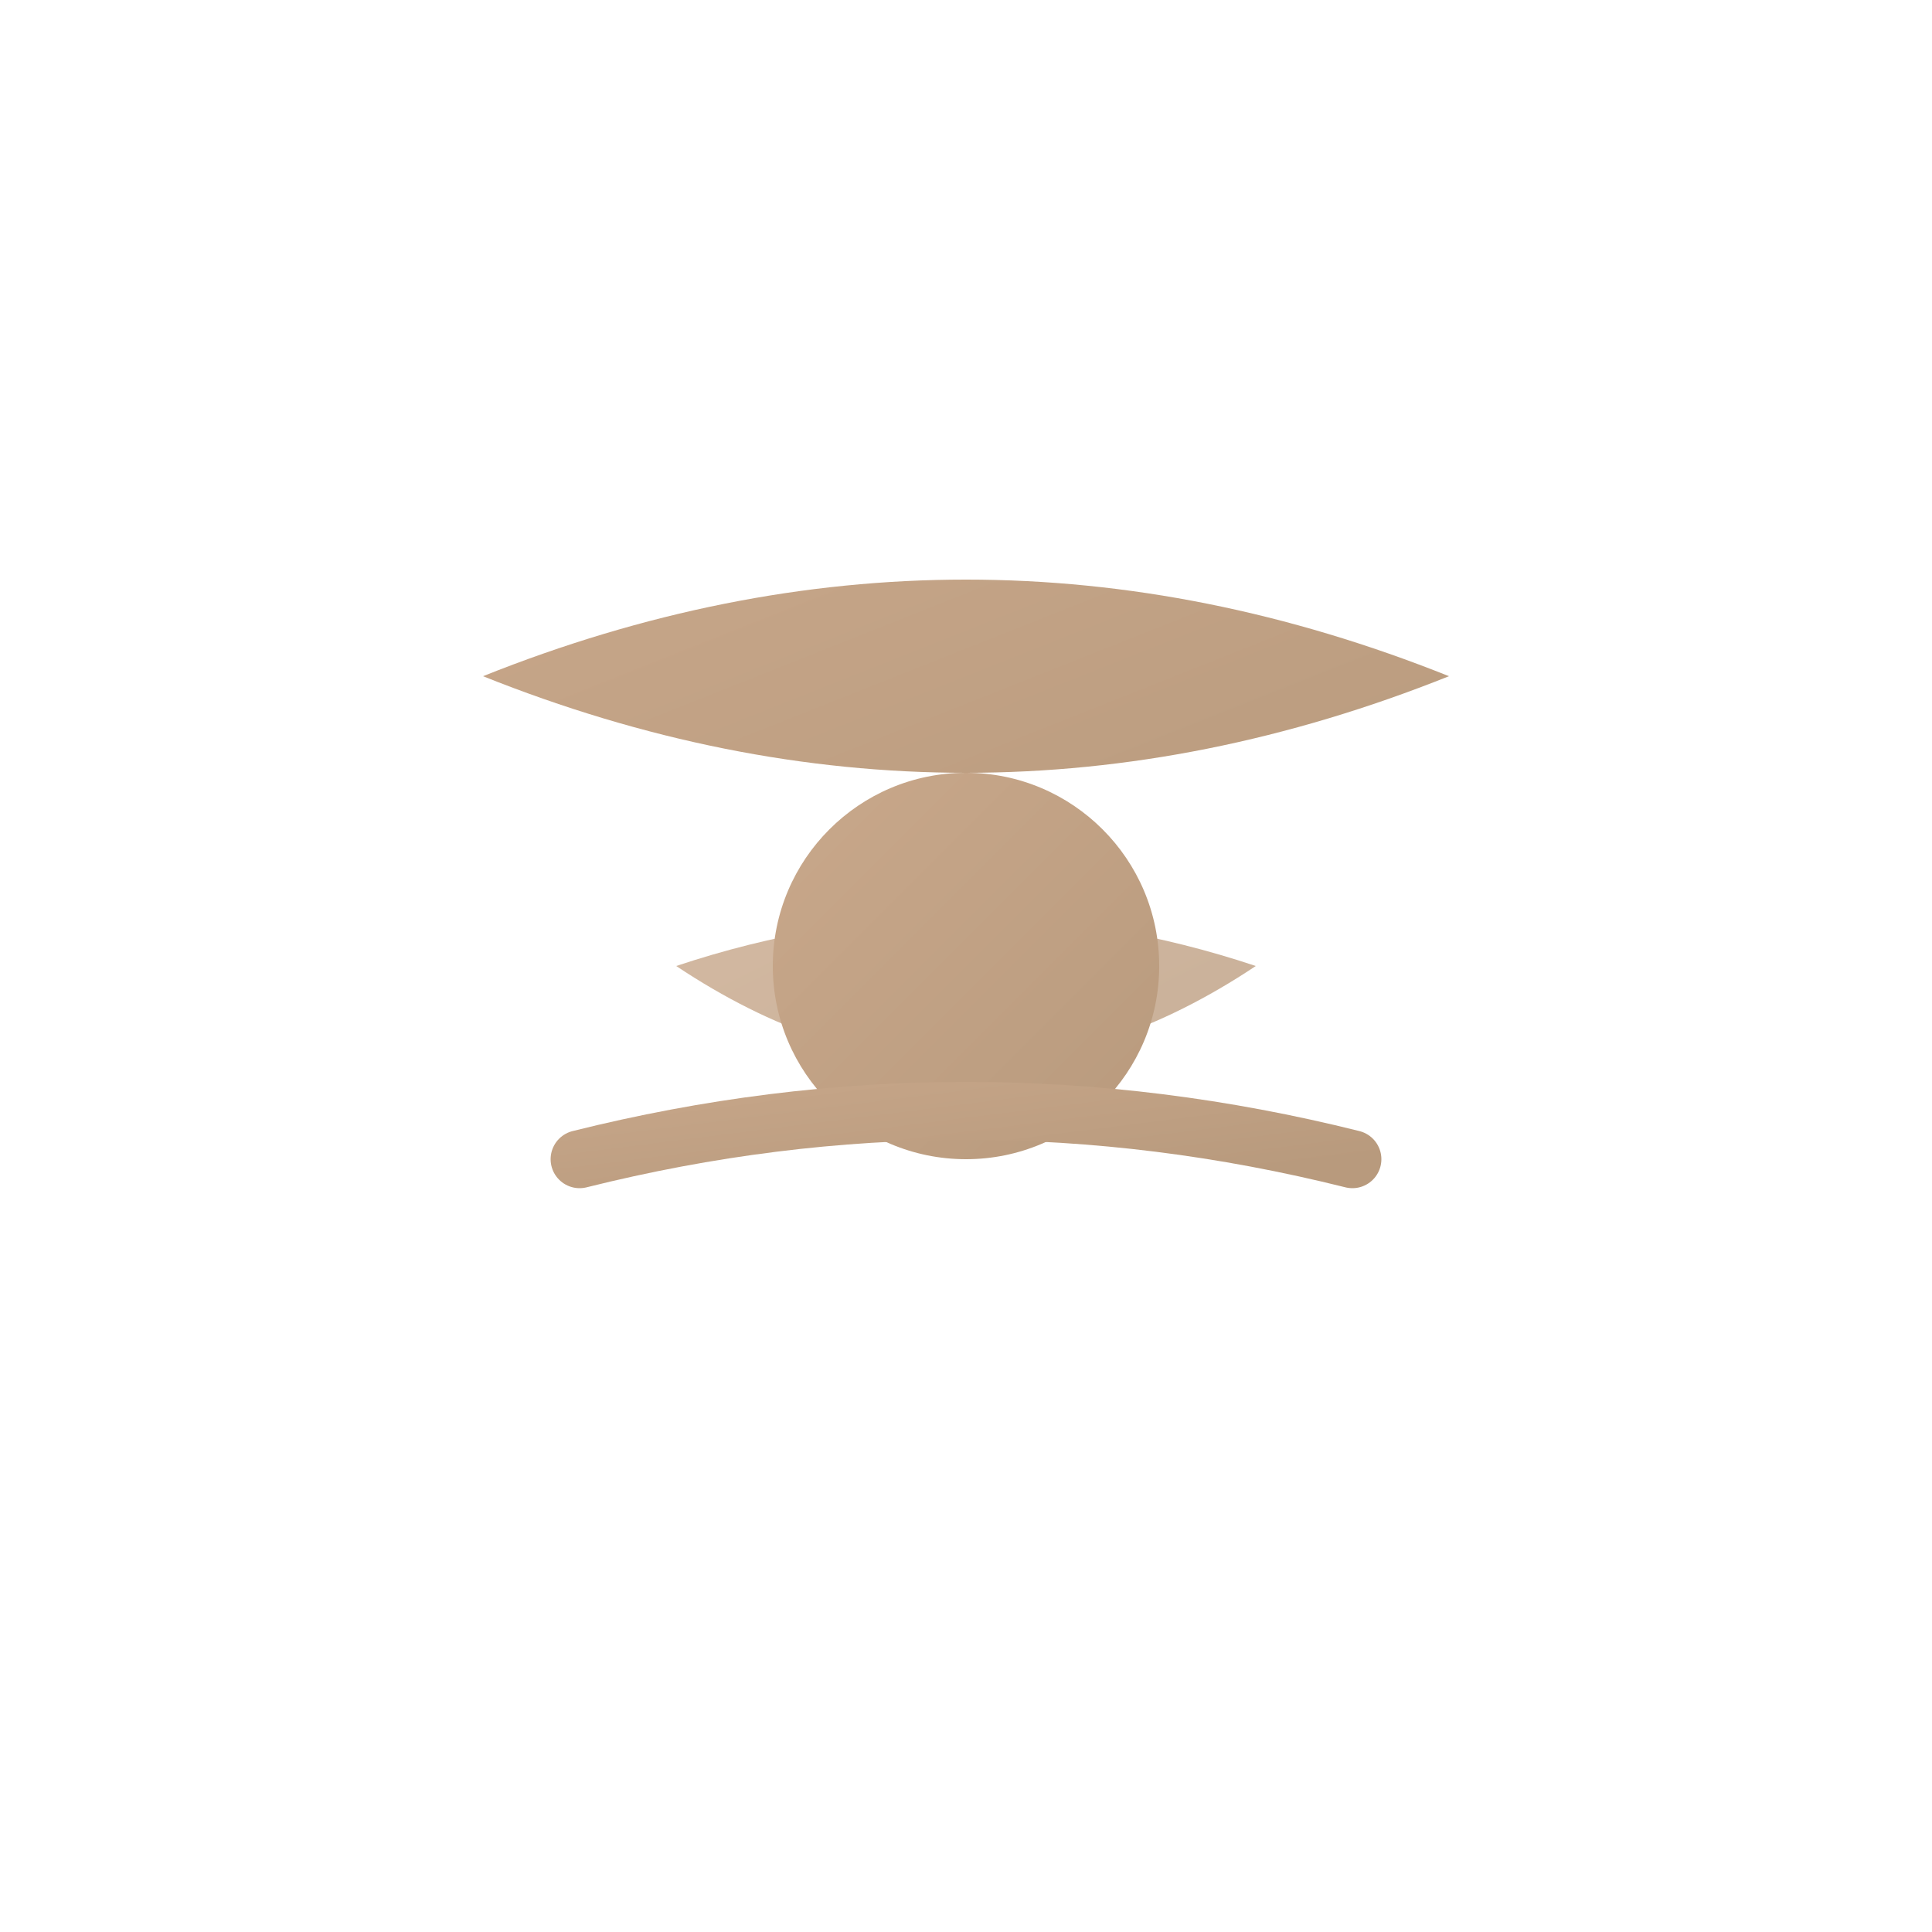
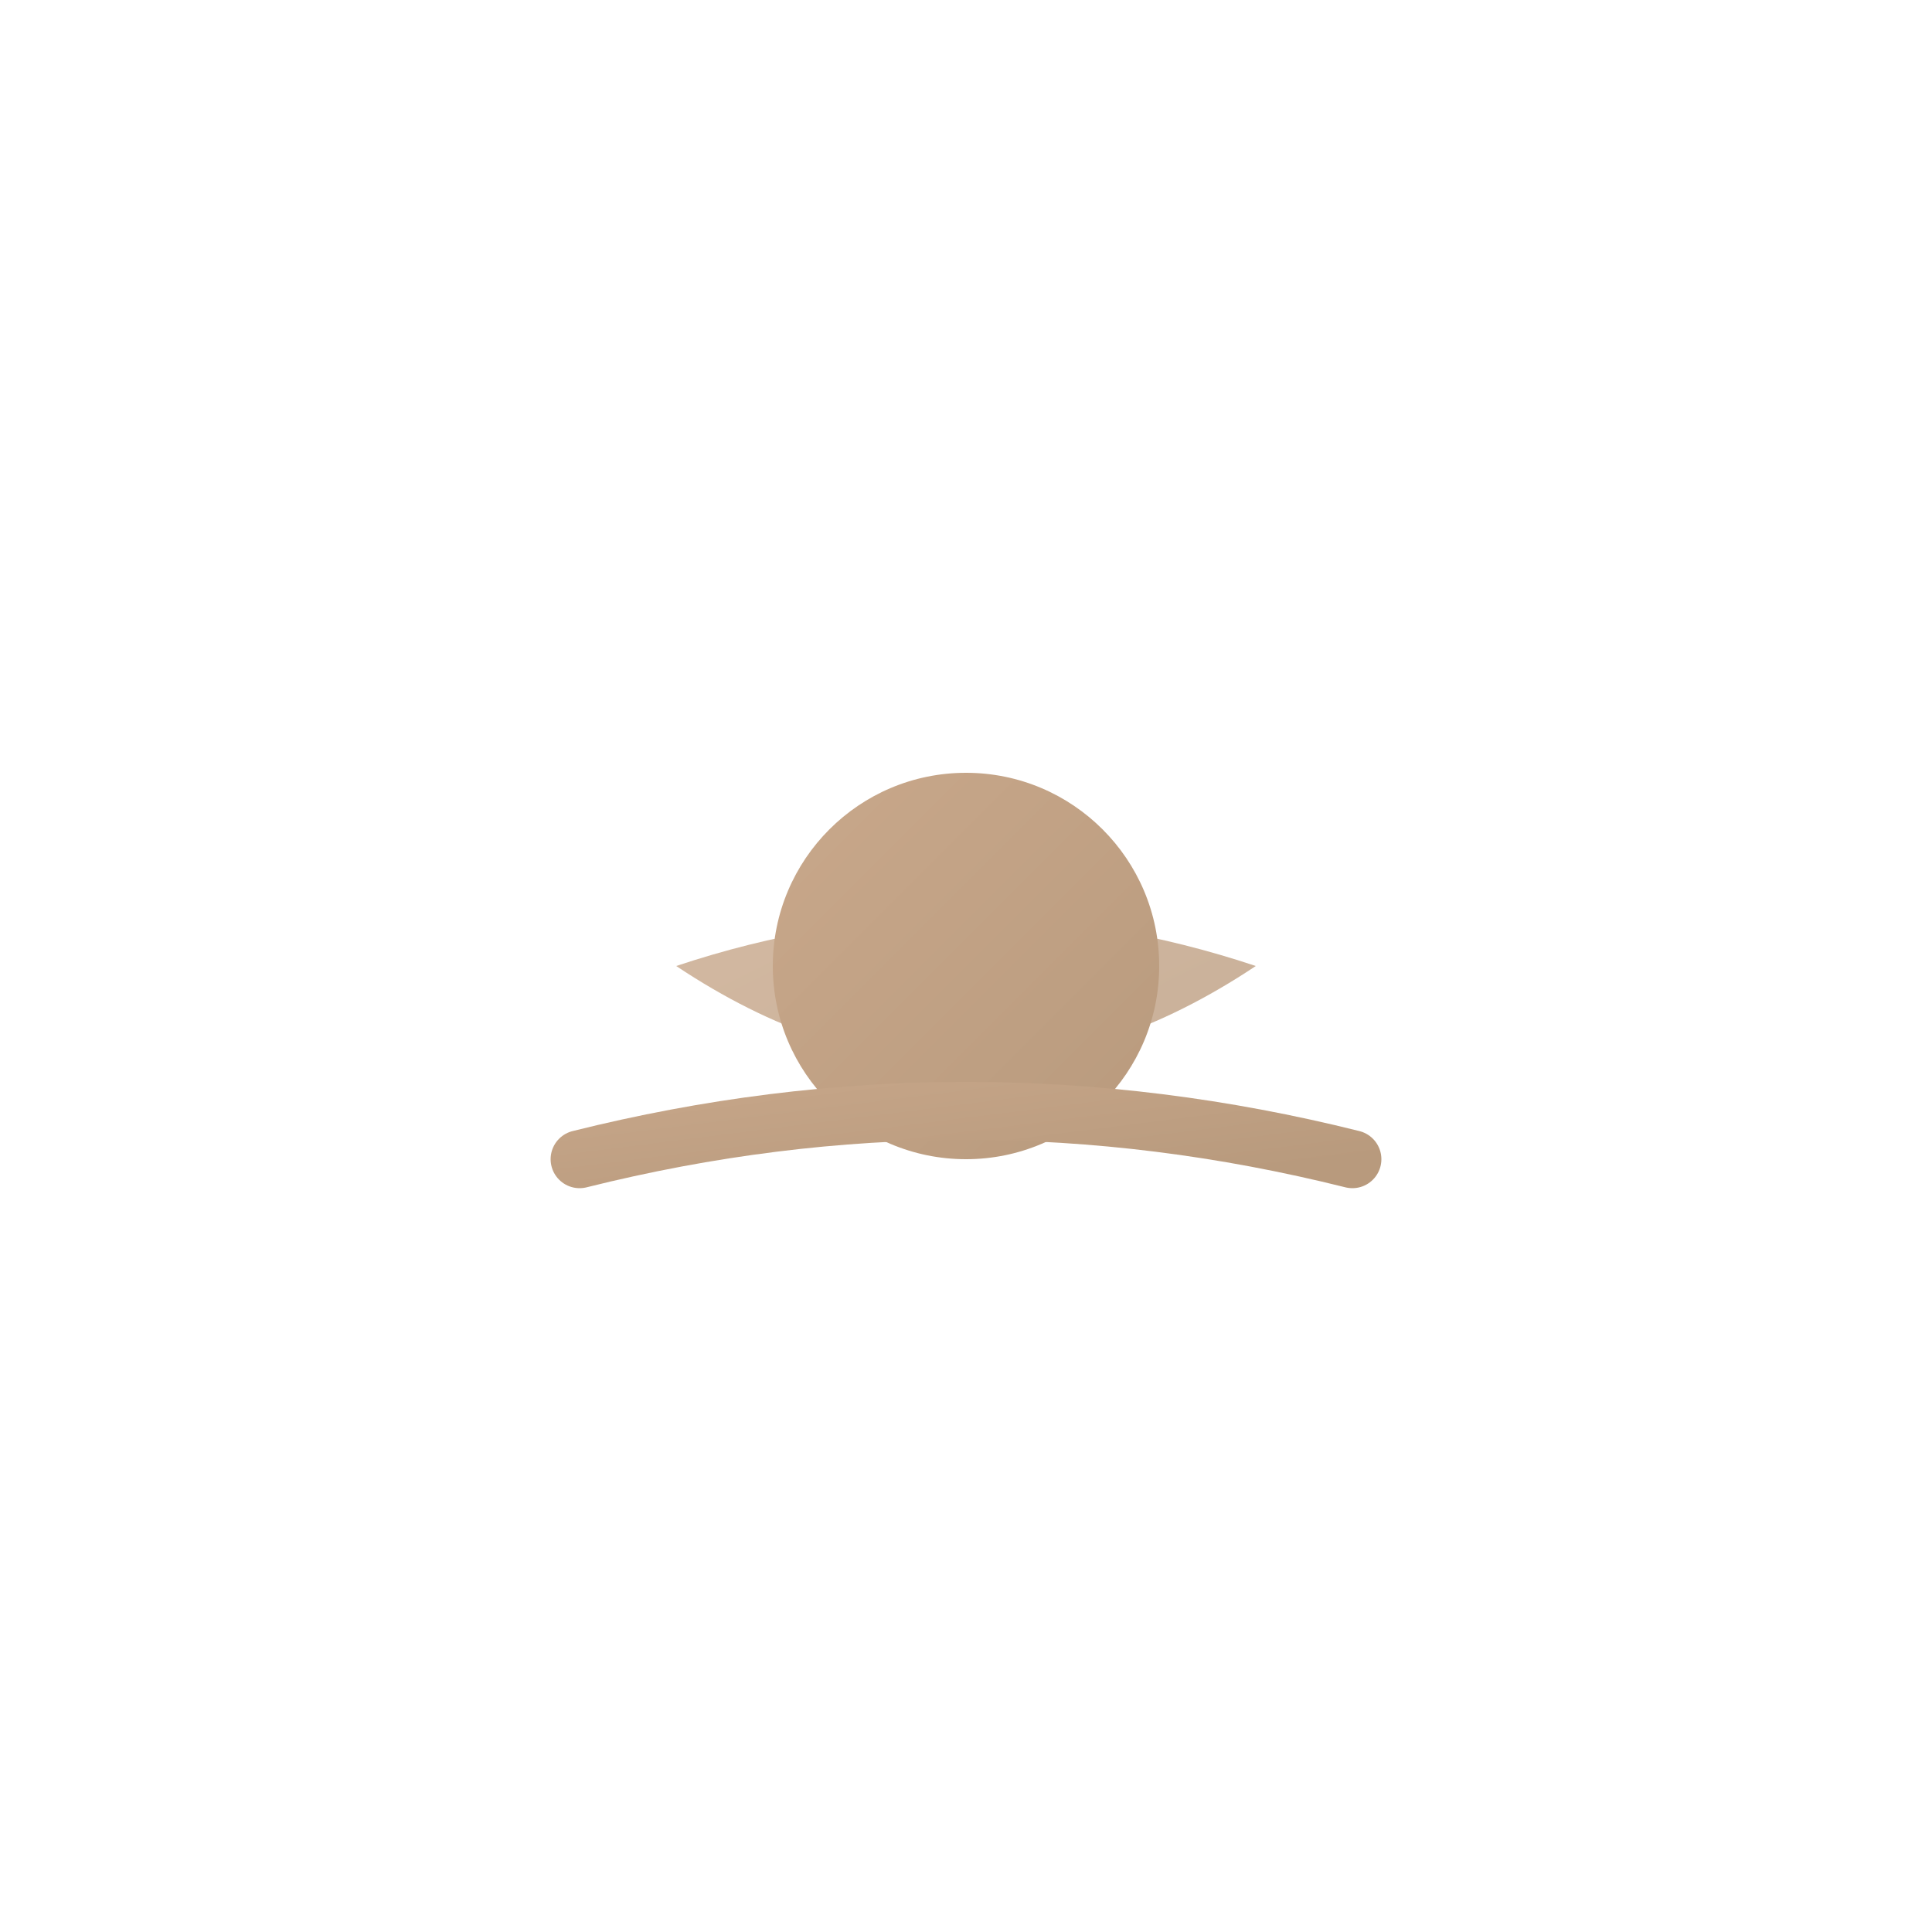
<svg xmlns="http://www.w3.org/2000/svg" viewBox="0 0 100 100">
  <defs>
    <linearGradient id="logoGrad" x1="0%" y1="0%" x2="100%" y2="100%">
      <stop offset="0%" style="stop-color:#C9A88B;stop-opacity:1" />
      <stop offset="100%" style="stop-color:#B89A7D;stop-opacity:1" />
    </linearGradient>
  </defs>
-   <path d="M 25 35 Q 50 25 75 35 Q 50 45 25 35" fill="url(#logoGrad)" />
  <path d="M 35 50 Q 50 45 65 50 Q 50 60 35 50" fill="url(#logoGrad)" opacity="0.8" />
  <circle cx="50" cy="50" r="10" fill="url(#logoGrad)" />
  <path d="M 30 60 Q 50 55 70 60" stroke="url(#logoGrad)" stroke-width="3" fill="none" stroke-linecap="round" />
</svg>